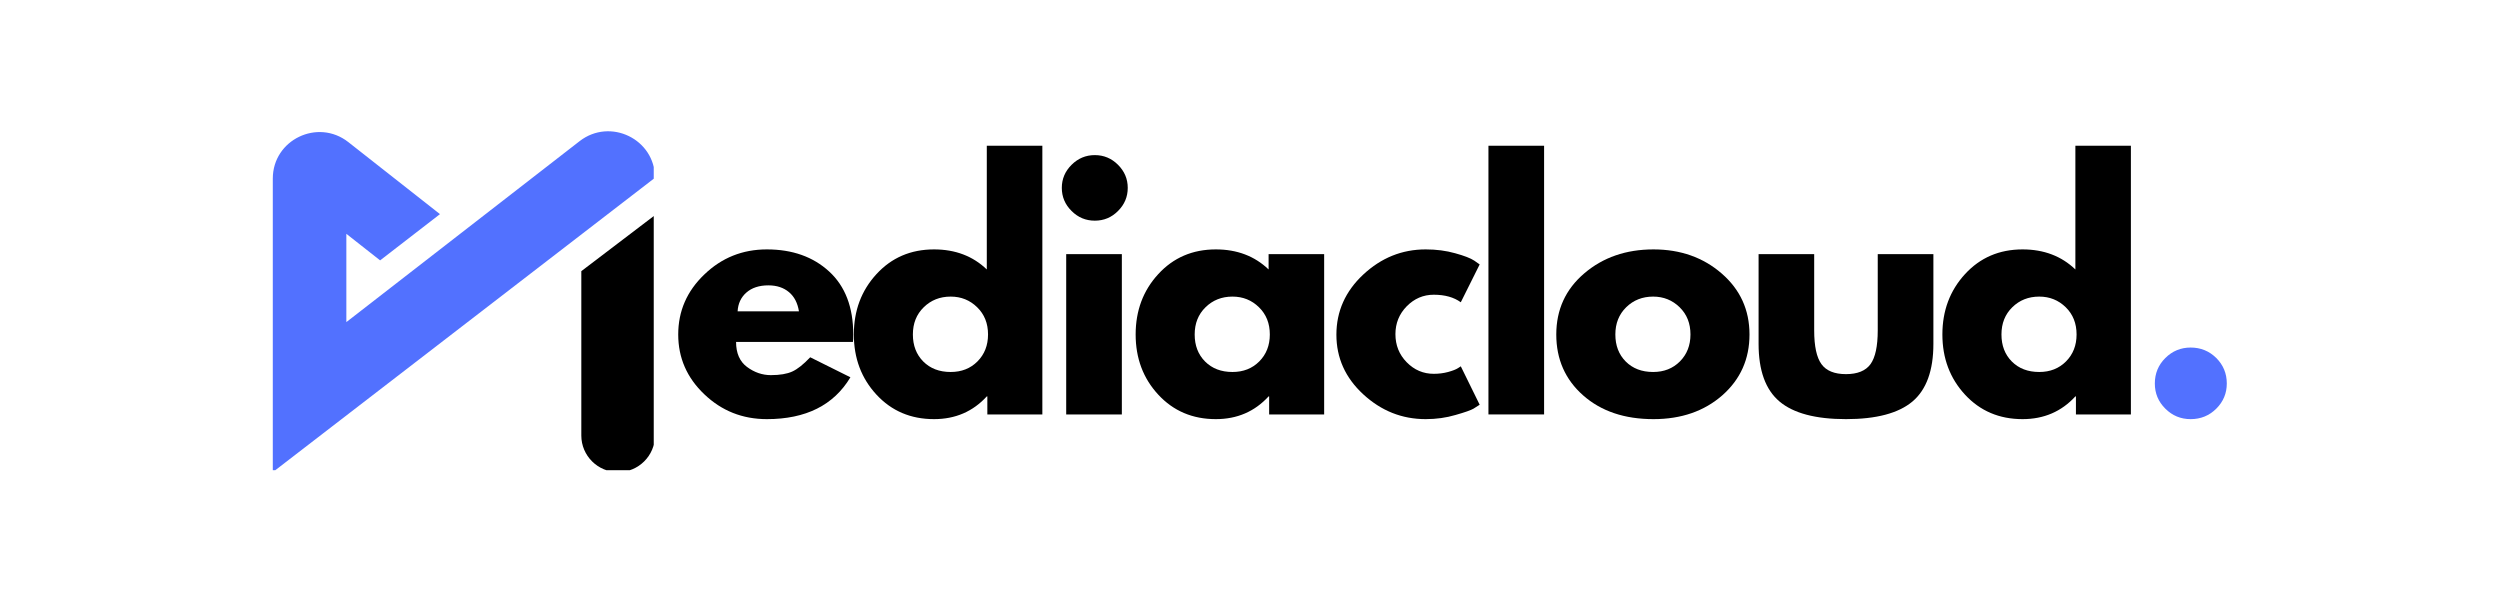
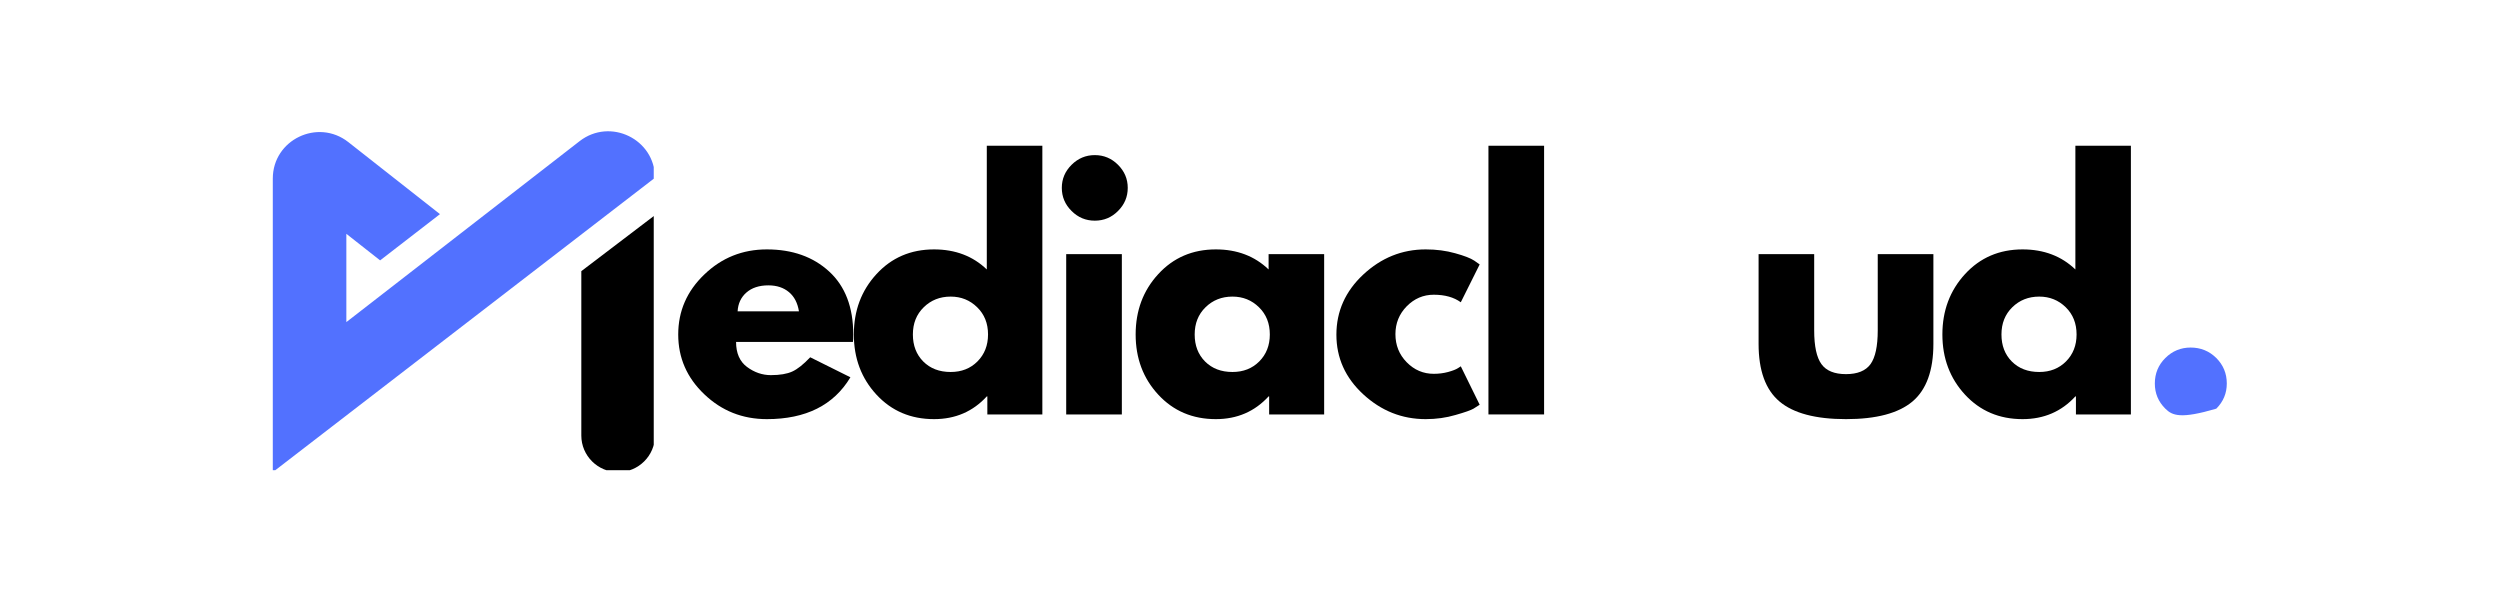
<svg xmlns="http://www.w3.org/2000/svg" width="285" zoomAndPan="magnify" viewBox="0 0 213.75 51" height="68" preserveAspectRatio="xMidYMid meet" version="1.0">
  <defs>
    <clipPath id="067c6916aa">
      <path d="M 23.324 11.195 L 55.895 11.195 L 55.895 40.203 L 23.324 40.203 Z M 23.324 11.195 " clip-rule="nonzero" />
    </clipPath>
    <clipPath id="740a003847">
      <path d="M 49.367 18.348 L 55.895 18.348 L 55.895 40.203 L 49.367 40.203 Z M 49.367 18.348 " clip-rule="nonzero" />
    </clipPath>
  </defs>
  <path fill="#000000" d="M 72.926 29.234 L 62.934 29.234 C 62.934 30.195 63.246 30.91 63.871 31.375 C 64.5 31.84 65.18 32.074 65.91 32.074 C 66.684 32.074 67.293 31.969 67.738 31.766 C 68.188 31.562 68.695 31.156 69.273 30.547 L 72.711 32.258 C 71.281 34.645 68.898 35.836 65.566 35.836 C 63.484 35.836 61.703 35.129 60.219 33.711 C 58.73 32.297 57.988 30.594 57.988 28.598 C 57.988 26.602 58.73 24.891 60.219 23.469 C 61.703 22.039 63.484 21.324 65.566 21.324 C 67.75 21.324 69.527 21.957 70.895 23.215 C 72.266 24.473 72.953 26.266 72.953 28.598 C 72.953 28.914 72.945 29.129 72.926 29.234 Z M 63.066 26.617 L 68.309 26.617 C 68.195 25.902 67.91 25.355 67.457 24.977 C 67 24.594 66.414 24.398 65.695 24.398 C 64.91 24.398 64.281 24.605 63.812 25.016 C 63.352 25.422 63.102 25.961 63.066 26.617 Z M 63.066 26.617 " fill-opacity="1" fill-rule="nonzero" />
  <path fill="#000000" d="M 74.934 33.738 C 73.645 32.344 73.004 30.629 73.004 28.598 C 73.004 26.562 73.645 24.844 74.934 23.441 C 76.227 22.031 77.867 21.324 79.859 21.324 C 81.68 21.324 83.184 21.898 84.371 23.039 L 84.371 12.461 L 89.121 12.461 L 89.121 35.434 L 84.418 35.434 L 84.418 33.891 L 84.371 33.891 C 83.184 35.188 81.68 35.836 79.859 35.836 C 77.867 35.836 76.227 35.137 74.934 33.738 Z M 78.98 26.27 C 78.359 26.875 78.051 27.648 78.051 28.598 C 78.051 29.543 78.348 30.312 78.941 30.91 C 79.535 31.504 80.312 31.805 81.281 31.805 C 82.211 31.805 82.977 31.504 83.578 30.898 C 84.176 30.293 84.477 29.527 84.477 28.598 C 84.477 27.648 84.168 26.875 83.547 26.27 C 82.93 25.664 82.176 25.359 81.281 25.359 C 80.363 25.359 79.598 25.664 78.98 26.27 Z M 78.98 26.27 " fill-opacity="1" fill-rule="nonzero" />
  <path fill="#000000" d="M 91.621 14.09 C 92.176 13.539 92.836 13.262 93.605 13.262 C 94.379 13.262 95.039 13.539 95.59 14.09 C 96.145 14.645 96.422 15.301 96.422 16.062 C 96.422 16.828 96.145 17.488 95.59 18.039 C 95.039 18.594 94.379 18.867 93.605 18.867 C 92.836 18.867 92.176 18.594 91.621 18.039 C 91.062 17.488 90.785 16.828 90.785 16.062 C 90.785 15.301 91.062 14.645 91.621 14.09 Z M 91.16 21.727 L 91.16 35.434 L 95.918 35.434 L 95.918 21.727 Z M 91.16 21.727 " fill-opacity="1" fill-rule="nonzero" />
  <path fill="#000000" d="M 99.027 33.738 C 97.738 32.344 97.098 30.629 97.098 28.598 C 97.098 26.562 97.738 24.844 99.027 23.441 C 100.32 22.031 101.961 21.324 103.953 21.324 C 105.773 21.324 107.277 21.898 108.465 23.039 L 108.465 21.727 L 113.215 21.727 L 113.215 35.434 L 108.512 35.434 L 108.512 33.891 L 108.465 33.891 C 107.277 35.188 105.773 35.836 103.953 35.836 C 101.961 35.836 100.32 35.137 99.027 33.738 Z M 103.074 26.27 C 102.453 26.875 102.145 27.648 102.145 28.598 C 102.145 29.543 102.441 30.312 103.035 30.91 C 103.629 31.504 104.406 31.805 105.375 31.805 C 106.305 31.805 107.07 31.504 107.672 30.898 C 108.27 30.293 108.57 29.527 108.57 28.598 C 108.57 27.648 108.262 26.875 107.641 26.27 C 107.023 25.664 106.27 25.359 105.375 25.359 C 104.457 25.359 103.691 25.664 103.074 26.27 Z M 103.074 26.27 " fill-opacity="1" fill-rule="nonzero" />
  <path fill="#000000" d="M 122.586 25.199 C 121.691 25.199 120.922 25.531 120.273 26.188 C 119.629 26.848 119.309 27.641 119.309 28.57 C 119.309 29.516 119.629 30.316 120.273 30.973 C 120.922 31.633 121.691 31.961 122.586 31.961 C 123.016 31.961 123.426 31.91 123.812 31.805 C 124.199 31.699 124.48 31.59 124.656 31.477 L 124.898 31.32 L 126.512 34.605 C 126.383 34.695 126.211 34.805 125.984 34.941 C 125.762 35.07 125.25 35.254 124.449 35.48 C 123.656 35.715 122.805 35.836 121.895 35.836 C 119.871 35.836 118.094 35.129 116.555 33.711 C 115.023 32.297 114.262 30.598 114.262 28.617 C 114.262 26.625 115.023 24.91 116.555 23.477 C 118.094 22.043 119.871 21.324 121.895 21.324 C 122.805 21.324 123.645 21.434 124.414 21.652 C 125.184 21.863 125.734 22.074 126.051 22.285 L 126.512 22.609 L 124.898 25.844 C 124.305 25.414 123.535 25.199 122.586 25.199 Z M 122.586 25.199 " fill-opacity="1" fill-rule="nonzero" />
  <path fill="#000000" d="M 127.262 12.461 L 132.02 12.461 L 132.02 35.434 L 127.262 35.434 Z M 127.262 12.461 " fill-opacity="1" fill-rule="nonzero" />
-   <path fill="#000000" d="M 135.359 33.805 C 133.828 32.453 133.062 30.719 133.062 28.598 C 133.062 26.477 133.859 24.734 135.453 23.375 C 137.047 22.012 139.023 21.324 141.371 21.324 C 143.68 21.324 145.625 22.012 147.203 23.383 C 148.789 24.758 149.582 26.496 149.582 28.598 C 149.582 30.699 148.809 32.43 147.262 33.797 C 145.711 35.156 143.75 35.836 141.371 35.836 C 138.898 35.836 136.895 35.16 135.359 33.805 Z M 139.039 26.27 C 138.422 26.875 138.113 27.648 138.113 28.598 C 138.113 29.543 138.406 30.312 139 30.91 C 139.594 31.504 140.371 31.805 141.344 31.805 C 142.27 31.805 143.035 31.504 143.637 30.898 C 144.234 30.293 144.535 29.527 144.535 28.598 C 144.535 27.648 144.227 26.875 143.609 26.27 C 142.988 25.664 142.234 25.359 141.344 25.359 C 140.426 25.359 139.656 25.664 139.039 26.27 Z M 139.039 26.27 " fill-opacity="1" fill-rule="nonzero" />
  <path fill="#000000" d="M 155.113 21.727 L 155.113 28.246 C 155.113 29.602 155.32 30.562 155.734 31.133 C 156.145 31.703 156.844 31.988 157.832 31.988 C 158.816 31.988 159.516 31.703 159.93 31.133 C 160.34 30.562 160.547 29.602 160.547 28.246 L 160.547 21.727 L 165.305 21.727 L 165.305 29.398 C 165.305 31.68 164.707 33.32 163.516 34.328 C 162.32 35.332 160.426 35.836 157.832 35.836 C 155.23 35.836 153.34 35.332 152.148 34.328 C 150.953 33.32 150.359 31.68 150.359 29.398 L 150.359 21.727 Z M 155.113 21.727 " fill-opacity="1" fill-rule="nonzero" />
  <path fill="#000000" d="M 168.004 33.738 C 166.719 32.344 166.074 30.629 166.074 28.598 C 166.074 26.562 166.719 24.844 168.004 23.441 C 169.297 22.031 170.938 21.324 172.93 21.324 C 174.75 21.324 176.258 21.898 177.445 23.039 L 177.445 12.461 L 182.191 12.461 L 182.191 35.434 L 177.492 35.434 L 177.492 33.891 L 177.445 33.891 C 176.258 35.188 174.75 35.836 172.93 35.836 C 170.938 35.836 169.297 35.137 168.004 33.738 Z M 172.051 26.27 C 171.434 26.875 171.125 27.648 171.125 28.598 C 171.125 29.543 171.418 30.312 172.012 30.91 C 172.605 31.504 173.383 31.805 174.355 31.805 C 175.281 31.805 176.047 31.504 176.648 30.898 C 177.246 30.293 177.547 29.527 177.547 28.598 C 177.547 27.648 177.238 26.875 176.621 26.27 C 176 25.664 175.246 25.359 174.355 25.359 C 173.438 25.359 172.668 25.664 172.051 26.27 Z M 172.051 26.27 " fill-opacity="1" fill-rule="nonzero" />
-   <path fill="#5271ff" d="M 187.301 29.715 C 188.16 29.715 188.891 30.016 189.492 30.609 C 190.09 31.207 190.391 31.934 190.391 32.789 C 190.391 33.629 190.09 34.344 189.492 34.941 C 188.891 35.539 188.16 35.836 187.301 35.836 C 186.457 35.836 185.734 35.539 185.137 34.941 C 184.535 34.344 184.238 33.629 184.238 32.789 C 184.238 31.934 184.535 31.207 185.137 30.609 C 185.734 30.016 186.457 29.715 187.301 29.715 Z M 187.301 29.715 " fill-opacity="1" fill-rule="nonzero" />
+   <path fill="#5271ff" d="M 187.301 29.715 C 188.16 29.715 188.891 30.016 189.492 30.609 C 190.09 31.207 190.391 31.934 190.391 32.789 C 190.391 33.629 190.09 34.344 189.492 34.941 C 186.457 35.836 185.734 35.539 185.137 34.941 C 184.535 34.344 184.238 33.629 184.238 32.789 C 184.238 31.934 184.535 31.207 185.137 30.609 C 185.734 30.016 186.457 29.715 187.301 29.715 Z M 187.301 29.715 " fill-opacity="1" fill-rule="nonzero" />
  <g clip-path="url(#067c6916aa)">
    <path fill="#5271ff" d="M 56 15.199 C 56 11.895 52.172 10.039 49.555 12.07 L 29.613 27.539 L 29.613 19.992 L 32.5 22.262 L 37.617 18.309 L 29.785 12.152 C 27.172 10.098 23.324 11.949 23.324 15.266 L 23.324 40.367 L 56 15.199 " fill-opacity="1" fill-rule="nonzero" />
  </g>
  <g clip-path="url(#740a003847)">
    <path fill="#000000" d="M 49.703 23.184 L 49.703 37.238 C 49.703 38.965 51.113 40.367 52.848 40.367 C 54.59 40.367 56 38.965 56 37.238 L 56 18.395 L 49.703 23.184 " fill-opacity="1" fill-rule="nonzero" />
  </g>
</svg>